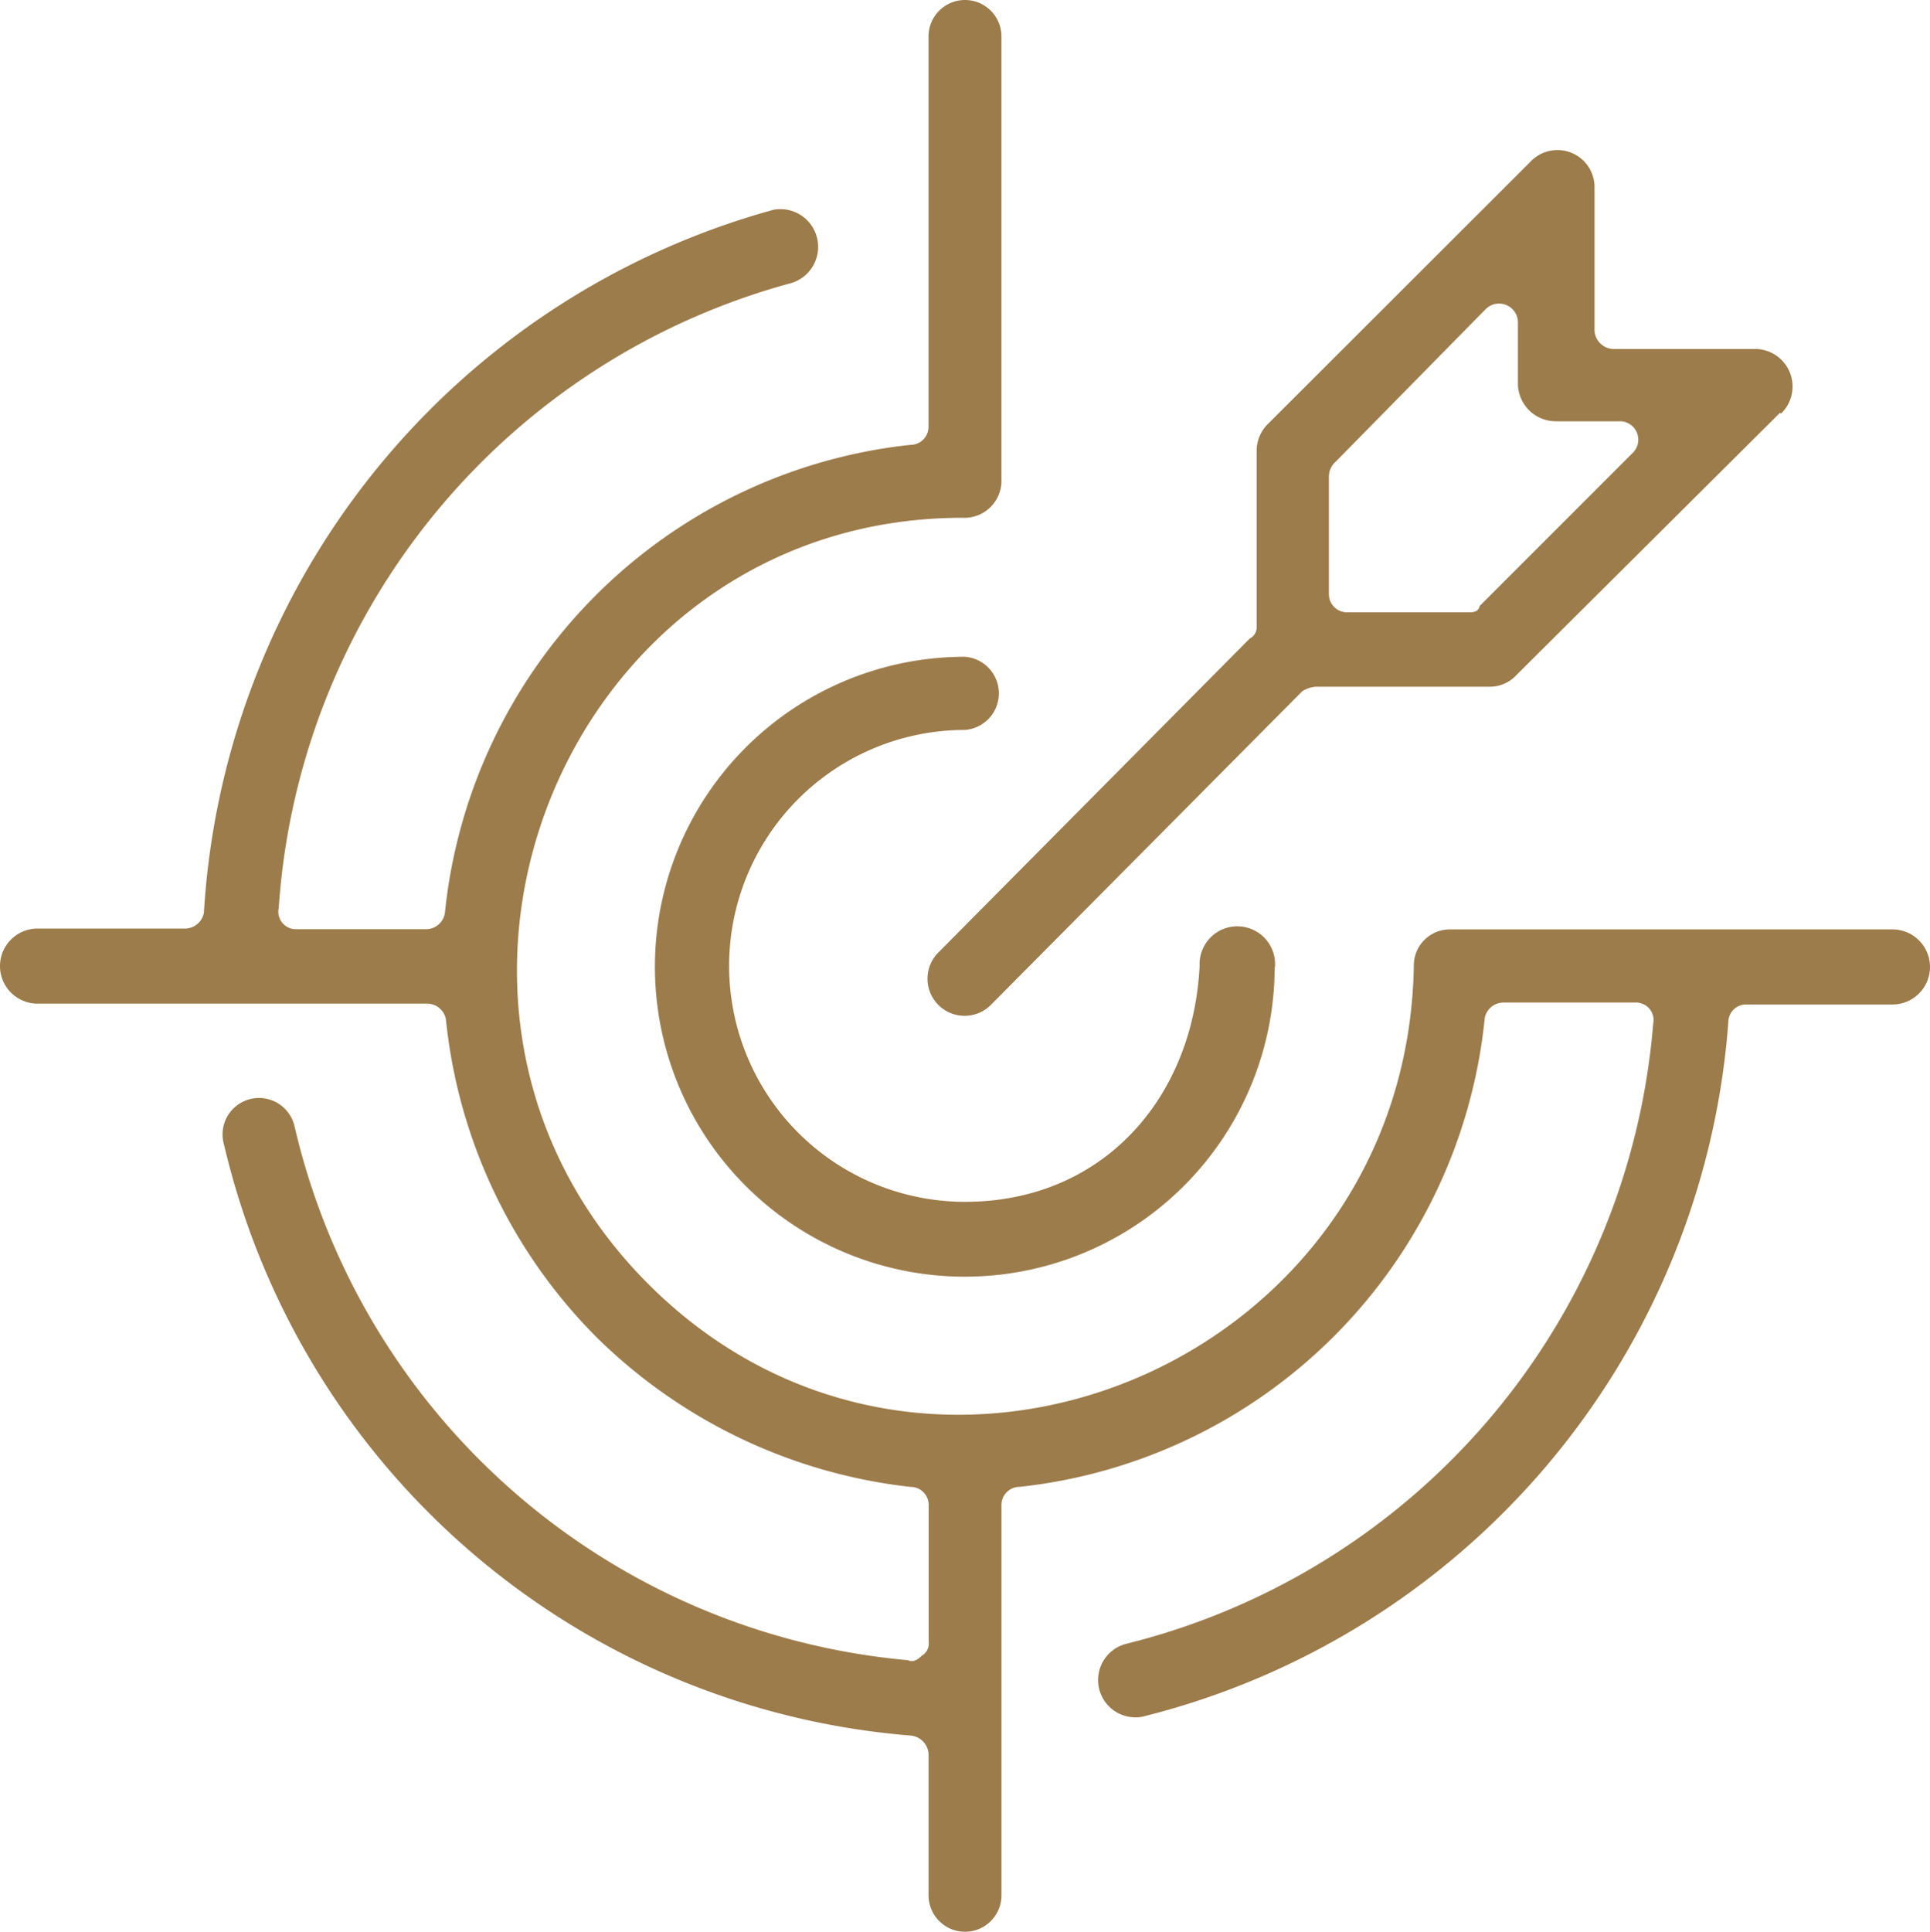
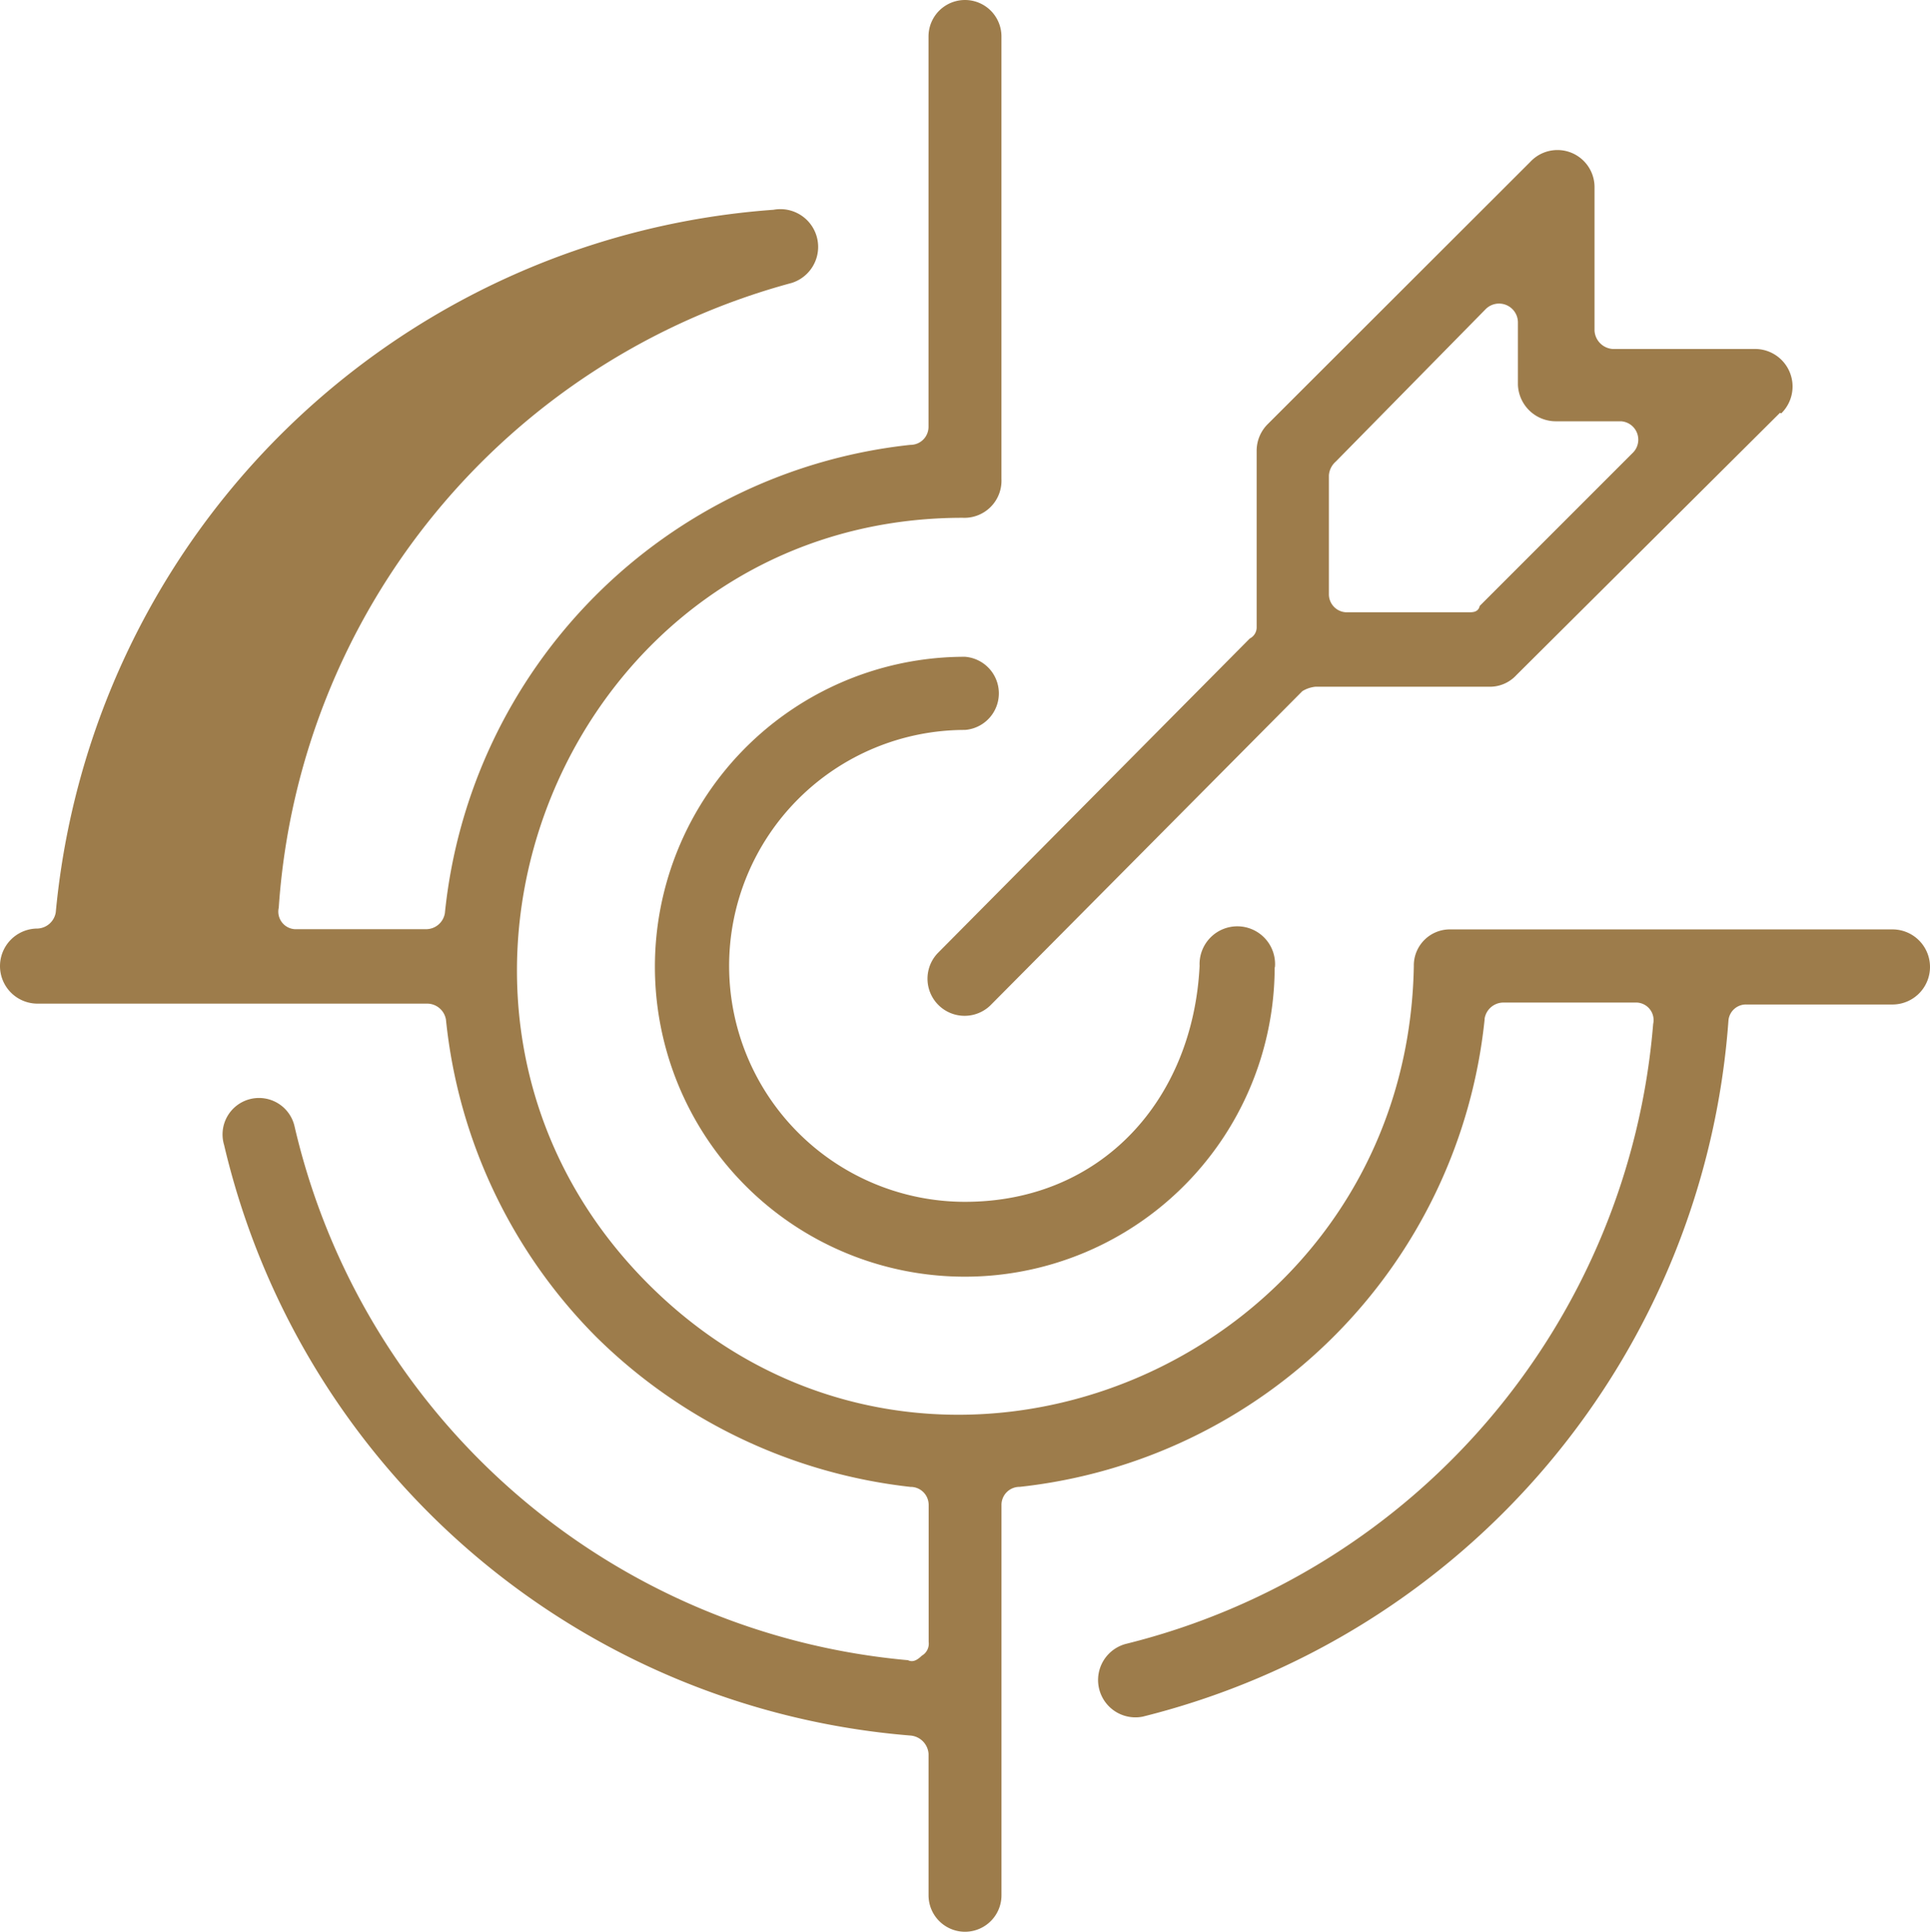
<svg xmlns="http://www.w3.org/2000/svg" width="69.931" height="69.978" viewBox="0 0 69.931 69.978">
  <defs fill="#000000">
    <linearGradient id="linear-gradient" x1="0.5" x2="0.5" y2="1" gradientUnits="objectBoundingBox" fill="#000000">
      <stop offset="0" stop-color="#9d7c4b" fill="#000000" />
      <stop offset="1" stop-color="#9d7c4b" fill="#000000" />
    </linearGradient>
  </defs>
-   <path id="Target" d="M58.793,41.9A18.99,18.99,0,0,1,41.947,58.832a.653.653,0,0,0-.66.66V73.627a1.321,1.321,0,1,1-2.642,0V68.5a.715.715,0,0,0-.66-.66A27.848,27.848,0,0,1,13.12,46.447a1.321,1.321,0,1,1,2.556-.66A25.113,25.113,0,0,0,37.9,65.111c.171.085.334,0,.5-.163a.5.5,0,0,0,.249-.5V59.493a.653.653,0,0,0-.66-.66,19.223,19.223,0,0,1-11.391-5.439,19.021,19.021,0,0,1-5.439-11.484.692.692,0,0,0-.66-.583H6.36a1.36,1.36,0,1,1,0-2.72h5.369a.7.7,0,0,0,.66-.583A28.151,28.151,0,0,1,33.027,12.569a1.368,1.368,0,0,1,.66,2.65A25.206,25.206,0,0,0,15.1,37.853a.637.637,0,0,0,.66.777h4.7a.692.692,0,0,0,.66-.583A18.99,18.99,0,0,1,37.984,21.085a.653.653,0,0,0,.66-.66V6.291a1.321,1.321,0,0,1,2.642,0v16.03a1.344,1.344,0,0,1-1.406,1.406c-14.367,0-21.547,17.592-11.391,27.755s27.491,2.89,27.739-11.523a1.305,1.305,0,0,1,1.321-1.321H73.571a1.36,1.36,0,0,1,0,2.72H68.288a.637.637,0,0,0-.66.583,28.081,28.081,0,0,1-21.22,25.214,1.353,1.353,0,0,1-.583-2.642A25.253,25.253,0,0,0,64.9,42.065a.637.637,0,0,0-.66-.777H59.453a.692.692,0,0,0-.66.583Zm10.7-21.974-9.549,9.5a1.305,1.305,0,0,1-.9.42H52.677a1.111,1.111,0,0,0-.49.163L40.875,41.4a1.344,1.344,0,0,1-1.9-1.9L50.284,28.1a.451.451,0,0,0,.249-.412V21.311a1.36,1.36,0,0,1,.412-.987l9.5-9.487a1.344,1.344,0,0,1,2.331.909v5.206a.707.707,0,0,0,.66.66h5.12a1.36,1.36,0,0,1,.987,2.331ZM58.614,26.921l5.532-5.532a.668.668,0,0,0-.412-1.158H61.4A1.375,1.375,0,0,1,60,18.91V16.648a.684.684,0,0,0-1.158-.49L53.4,21.691a.73.73,0,0,0-.249.5v4.3a.653.653,0,0,0,.66.66h4.375c.171,0,.334,0,.412-.171ZM51.186,39.974a11.228,11.228,0,1,1-11.22-11.212,1.329,1.329,0,0,1,0,2.65,8.547,8.547,0,1,0,0,17.094c4.957,0,8.26-3.714,8.5-8.547a1.368,1.368,0,1,1,2.727.078Z" transform="translate(-5 -4.97)" fill="url(#linear-gradient)" />
+   <path id="Target" d="M58.793,41.9A18.99,18.99,0,0,1,41.947,58.832a.653.653,0,0,0-.66.66V73.627a1.321,1.321,0,1,1-2.642,0V68.5a.715.715,0,0,0-.66-.66A27.848,27.848,0,0,1,13.12,46.447a1.321,1.321,0,1,1,2.556-.66A25.113,25.113,0,0,0,37.9,65.111c.171.085.334,0,.5-.163a.5.5,0,0,0,.249-.5V59.493a.653.653,0,0,0-.66-.66,19.223,19.223,0,0,1-11.391-5.439,19.021,19.021,0,0,1-5.439-11.484.692.692,0,0,0-.66-.583H6.36a1.36,1.36,0,1,1,0-2.72a.7.7,0,0,0,.66-.583A28.151,28.151,0,0,1,33.027,12.569a1.368,1.368,0,0,1,.66,2.65A25.206,25.206,0,0,0,15.1,37.853a.637.637,0,0,0,.66.777h4.7a.692.692,0,0,0,.66-.583A18.99,18.99,0,0,1,37.984,21.085a.653.653,0,0,0,.66-.66V6.291a1.321,1.321,0,0,1,2.642,0v16.03a1.344,1.344,0,0,1-1.406,1.406c-14.367,0-21.547,17.592-11.391,27.755s27.491,2.89,27.739-11.523a1.305,1.305,0,0,1,1.321-1.321H73.571a1.36,1.36,0,0,1,0,2.72H68.288a.637.637,0,0,0-.66.583,28.081,28.081,0,0,1-21.22,25.214,1.353,1.353,0,0,1-.583-2.642A25.253,25.253,0,0,0,64.9,42.065a.637.637,0,0,0-.66-.777H59.453a.692.692,0,0,0-.66.583Zm10.7-21.974-9.549,9.5a1.305,1.305,0,0,1-.9.42H52.677a1.111,1.111,0,0,0-.49.163L40.875,41.4a1.344,1.344,0,0,1-1.9-1.9L50.284,28.1a.451.451,0,0,0,.249-.412V21.311a1.36,1.36,0,0,1,.412-.987l9.5-9.487a1.344,1.344,0,0,1,2.331.909v5.206a.707.707,0,0,0,.66.66h5.12a1.36,1.36,0,0,1,.987,2.331ZM58.614,26.921l5.532-5.532a.668.668,0,0,0-.412-1.158H61.4A1.375,1.375,0,0,1,60,18.91V16.648a.684.684,0,0,0-1.158-.49L53.4,21.691a.73.73,0,0,0-.249.5v4.3a.653.653,0,0,0,.66.66h4.375c.171,0,.334,0,.412-.171ZM51.186,39.974a11.228,11.228,0,1,1-11.22-11.212,1.329,1.329,0,0,1,0,2.65,8.547,8.547,0,1,0,0,17.094c4.957,0,8.26-3.714,8.5-8.547a1.368,1.368,0,1,1,2.727.078Z" transform="translate(-5 -4.97)" fill="url(#linear-gradient)" />
</svg>